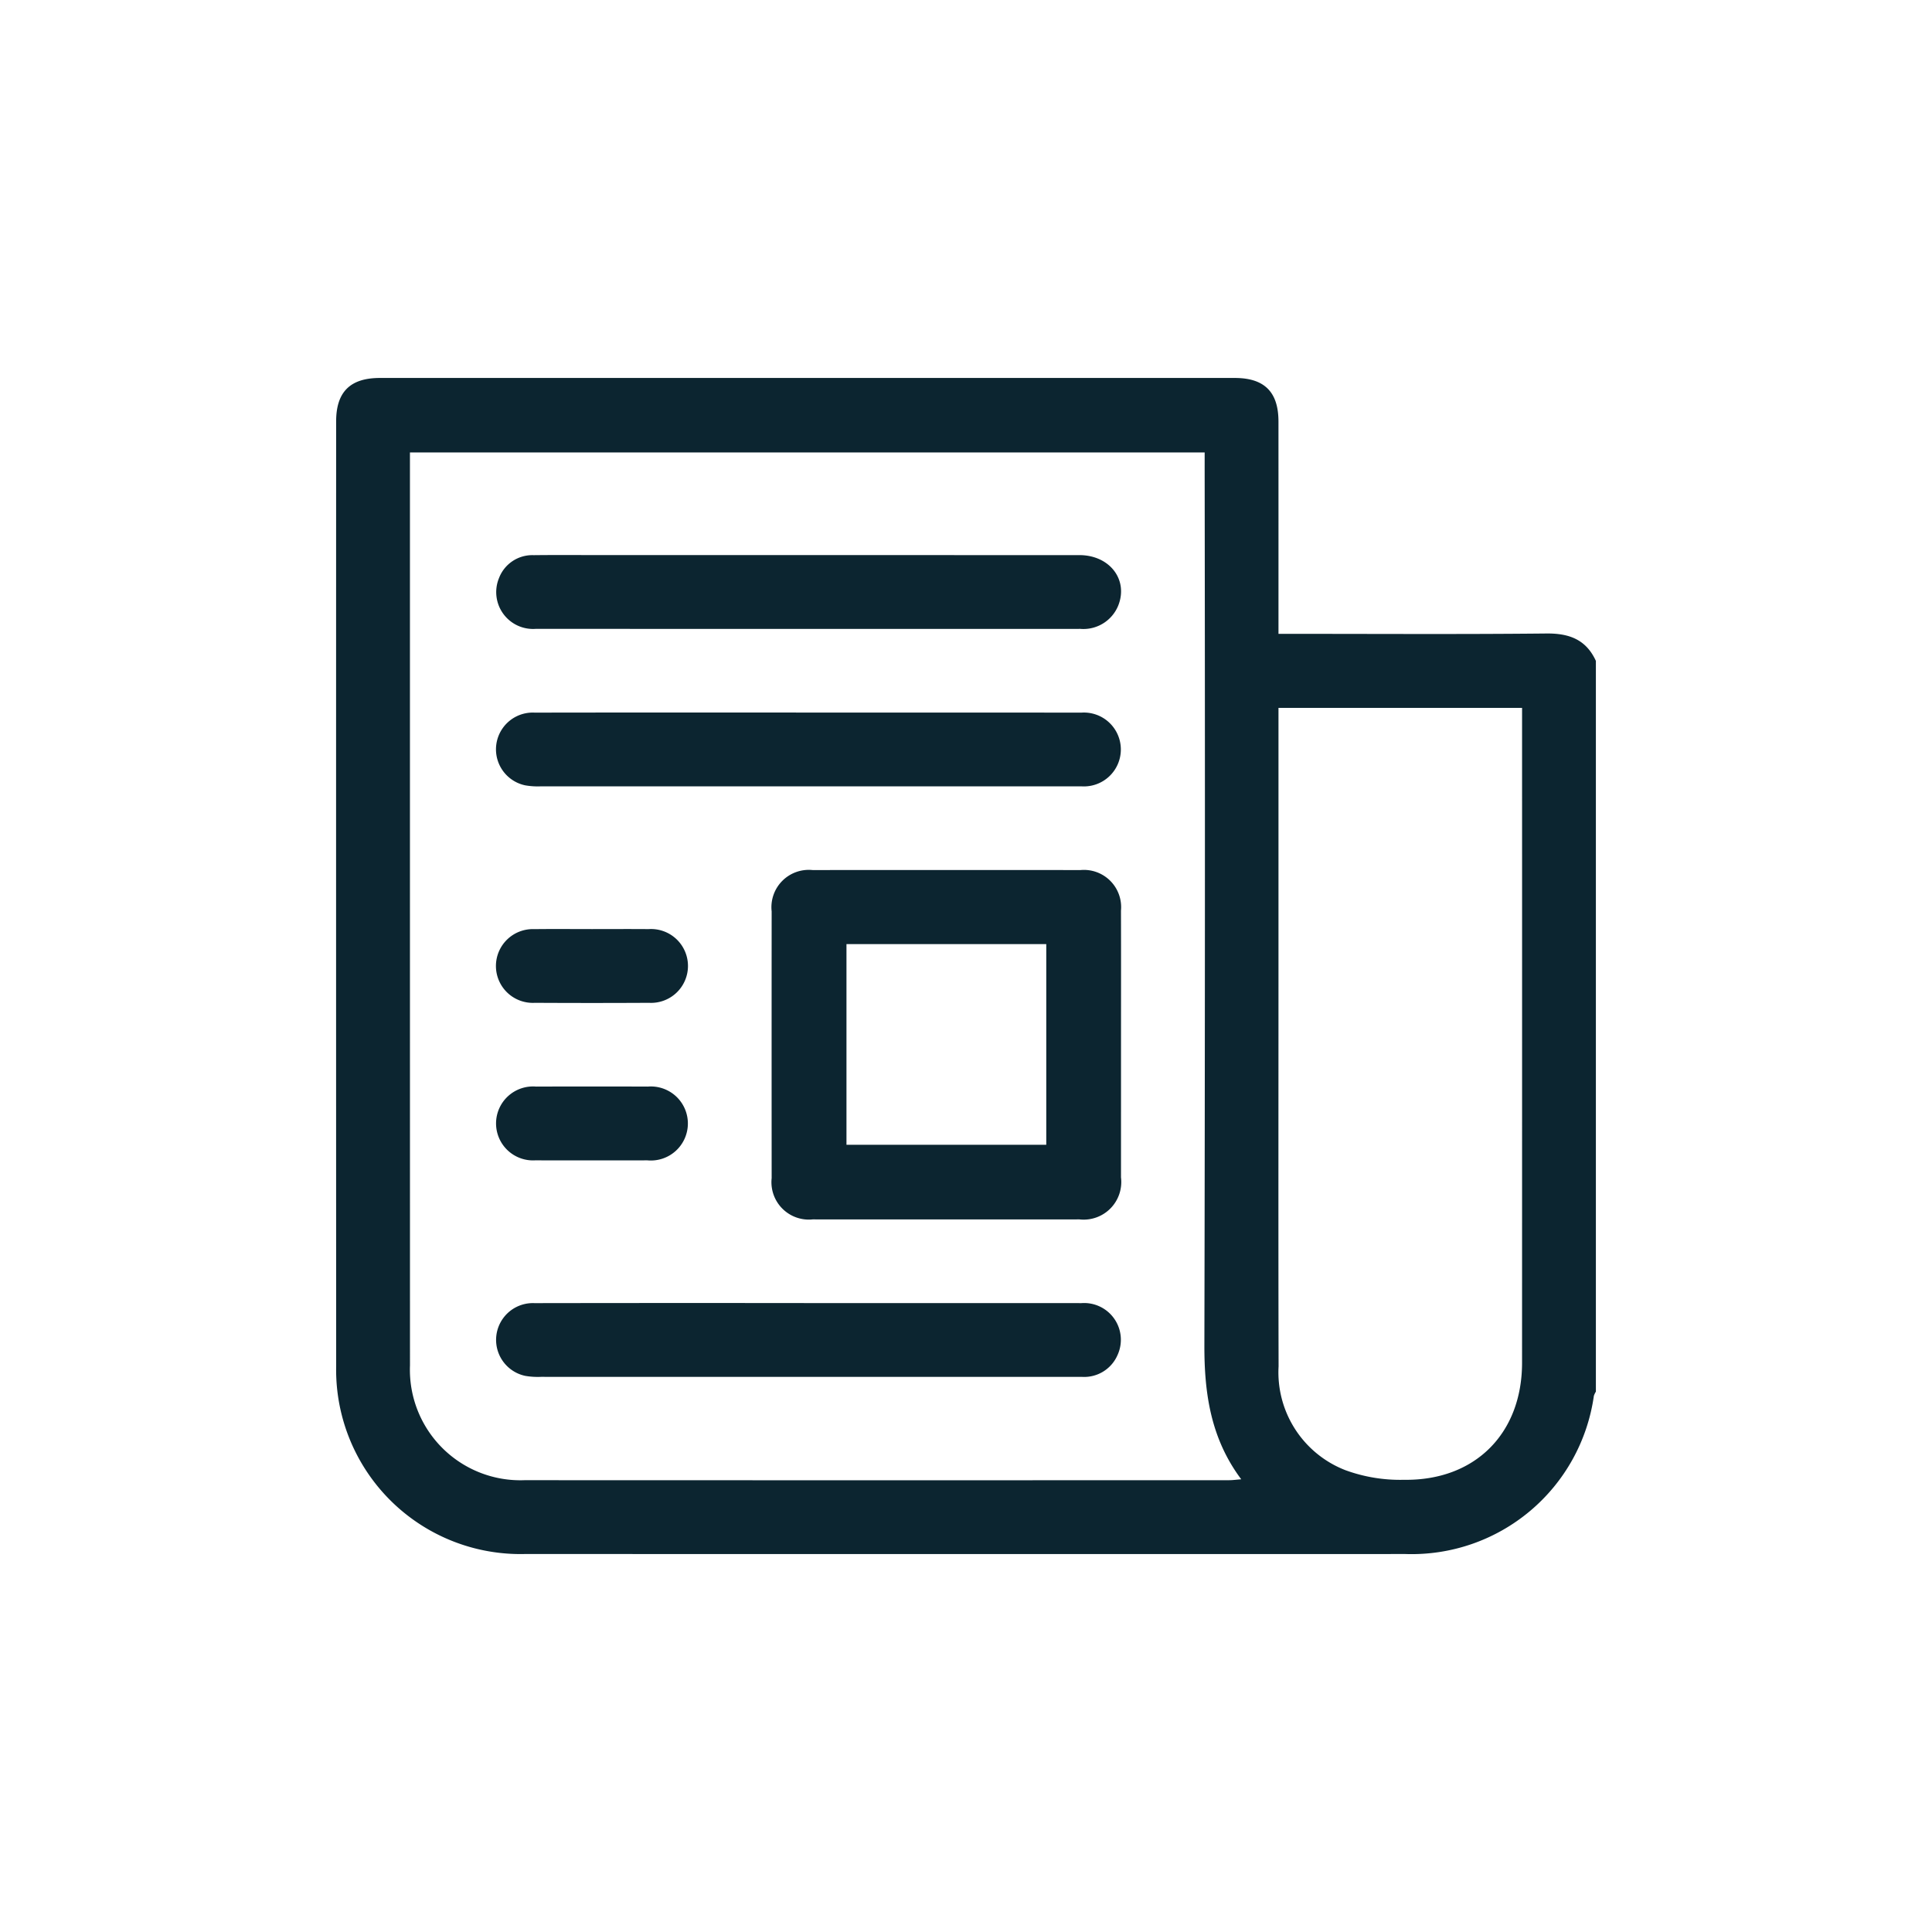
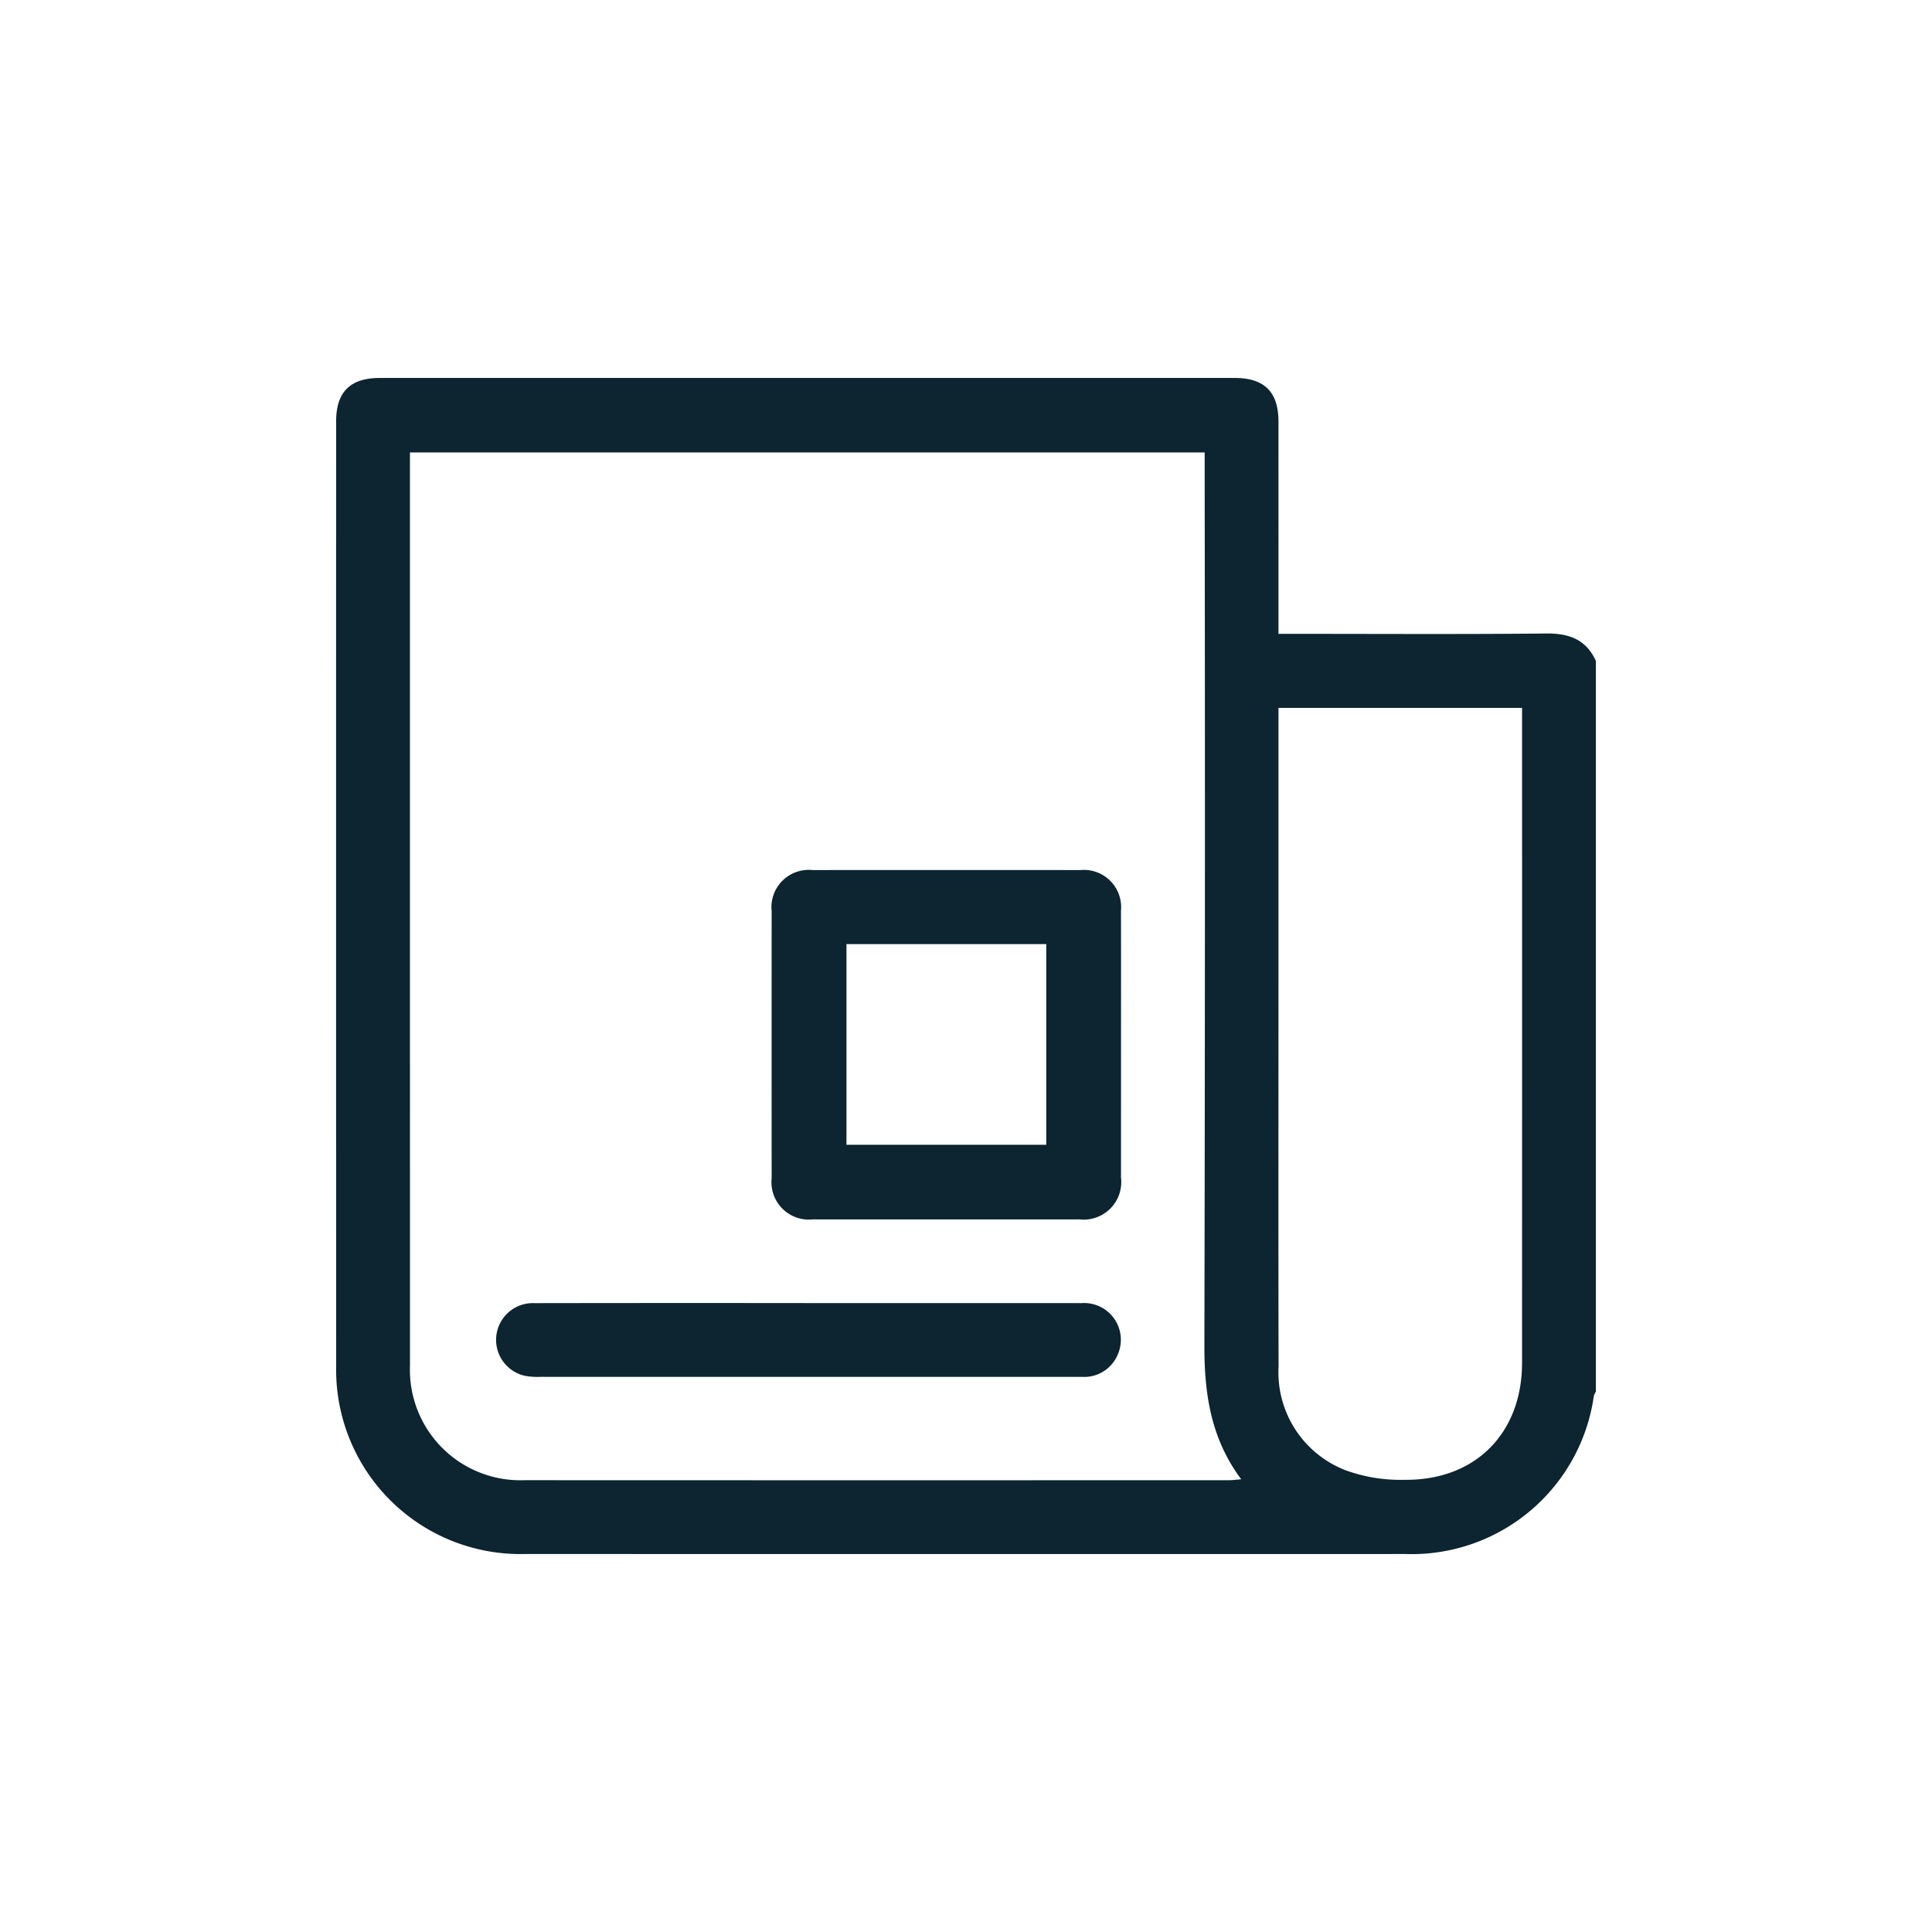
<svg xmlns="http://www.w3.org/2000/svg" id="Layer_1" data-name="Layer 1" viewBox="0 0 150 150">
  <defs>
    <style>.cls-1{fill:#0c2530;}</style>
  </defs>
  <g id="N03keR">
    <path class="cls-1" d="M123.904,51.312V108.047a1.393,1.393,0,0,0-.157.331,14.286,14.286,0,0,1-14.624,12.276q-34.187.005-68.375-.001a14.307,14.307,0,0,1-14.648-14.592q-.011-36.67-.002-73.341c0-2.293,1.092-3.375,3.4-3.375q33.185-.001,66.369,0c2.301 0,3.392,1.087,3.393,3.384q.003,7.687.001,15.375v1.108h1.123c6.557,0,13.115.041,19.672-.027C121.832,49.164,123.144,49.654,123.904,51.312ZM93.53,35.128h-61.702v.89q0,34.996.003,69.991a8.577,8.577,0,0,0,8.902,8.912q27.357.012,54.713.001c.262,0,.525-.039.923-.071-2.372-3.17-2.868-6.672-2.861-10.391q.072-34.041.021-68.081C93.53,35.974,93.53,35.569,93.53,35.128Zm5.731,19.832V56.064q0,9.641,0,19.282c0,10.246-.015,20.491.008,30.737a8.146,8.146,0,0,0,5.182,8.059,12.363,12.363,0,0,0,4.549.749c5.521.08,9.171-3.593,9.172-9.086q.005-24.914.001-49.828l0-1.017Z" />
    <path class="cls-1" d="M87.035,81.201q0,5.106-.001,10.212a2.921,2.921,0,0,1-3.226,3.261q-10.355.007-20.709-0a2.904,2.904,0,0,1-3.188-3.201Q59.904,81.117,59.911,70.762a2.9,2.9,0,0,1,3.176-3.211q10.402-.008,20.805 0a2.889,2.889,0,0,1,3.14,3.152C87.042,74.202,87.035,77.702,87.035,81.201ZM65.72,73.3v15.58H81.232V73.3Z" />
-     <path class="cls-1" d="M62.789,48.828q-10.593-0-21.187-.004a2.86,2.86,0,0,1-2.862-3.936,2.767,2.767,0,0,1,2.69-1.785c1.781-.02,3.563-.006,5.344-.006q18.514-0,37.029.002c2.341.001,3.804,1.893,3.026,3.894a2.918,2.918,0,0,1-2.949,1.833q-8.398.007-16.797.002Q64.936,48.828,62.789,48.828Z" />
-     <path class="cls-1" d="M62.886,55.323q10.546-0,21.091.004a2.868,2.868,0,1,1,.016,5.726Q78.935,61.053,73.877,61.054q-15.938,0-31.875-.003a5.635,5.635,0,0,1-1.232-.079,2.855,2.855,0,0,1,.738-5.644Q52.197,55.312,62.886,55.323Z" />
    <path class="cls-1" d="M62.874,101.17q10.546 0,21.091.004a2.852,2.852,0,0,1,2.797,4.038,2.819,2.819,0,0,1-2.758,1.688q-3.817.002-7.635.001-17.178,0-34.357-.003a5.739,5.739,0,0,1-1.233-.076,2.856,2.856,0,0,1,.716-5.647q10.498-.017,20.996-.005Q62.683,101.17,62.874,101.17Z" />
-     <path class="cls-1" d="M45.969,72.134c1.461-0,2.922-.01,4.383.002a2.867,2.867,0,1,1,.037,5.723q-4.431.024-8.862-0a2.864,2.864,0,1,1-.037-5.721C42.983,72.119,44.476,72.134,45.969,72.134Z" />
-     <path class="cls-1" d="M45.968,90.09c-1.461-0-2.922.01-4.383-.003a2.871,2.871,0,1,1,.039-5.725q4.336-.015,8.671-0a2.875,2.875,0,1,1-.039,5.727C48.827,90.097,47.398,90.09,45.968,90.09Z" />
  </g>
</svg>